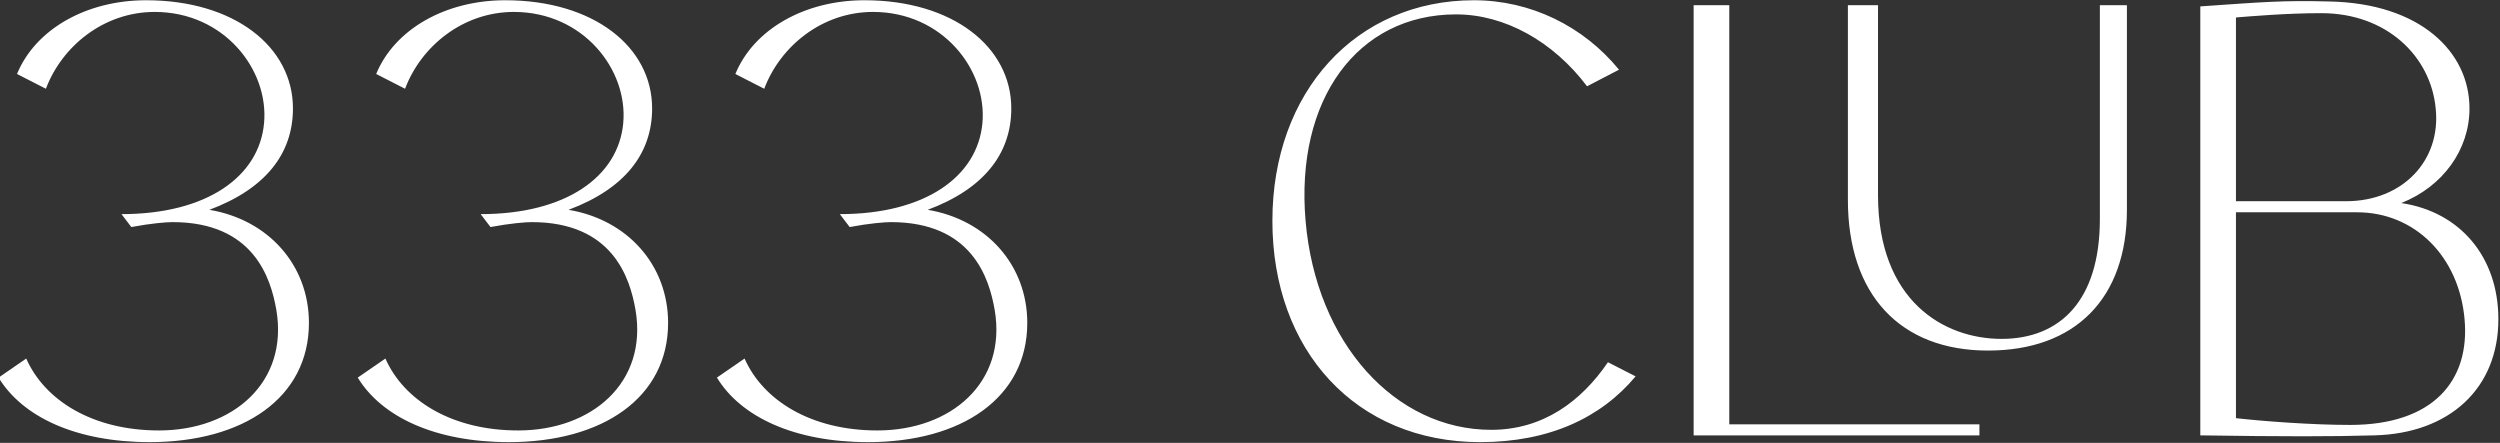
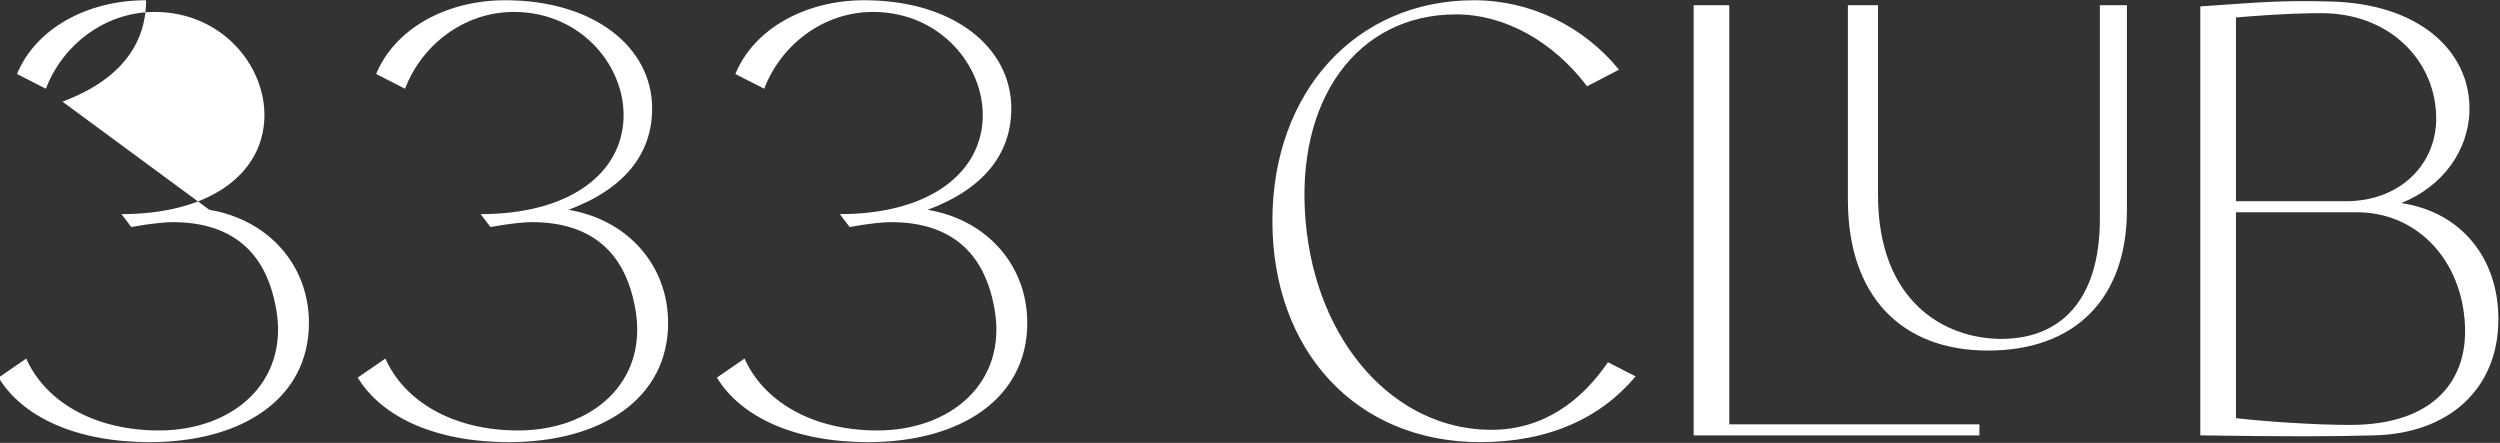
<svg xmlns="http://www.w3.org/2000/svg" width="350" height="62" version="1.1" class="looka-1j8o68f">
  <rect width="100%" height="100%" fill="#333333" stroke="none" />
  <g>
    <title>Layer 1</title>
    <g id="SvgjsG3687" featurekey="nameFeature-0" transform="matrix(2.151 0 0 2.151 -2.581 211.874)" fill="#ffffff">
-       <path d="m14.827,-84.844c3.84,0.64 6.48,3.6 6.48,7.36c0,4.88 -4.28,7.76 -10.36,7.76c-4.8,0 -8.28,-1.64 -9.84,-4.2l1.8,-1.24c1.2,2.72 4.32,4.68 8.64,4.68c4.8,0 8.44,-3.12 7.64,-7.84c-0.36,-2.08 -1.48,-5.72 -6.76,-5.72c-0.4,0 -1.4,0.08 -2.68,0.32l-0.64,-0.84c5.56,0 8.96,-2.44 9.28,-5.92s-2.6,-7.24 -7.12,-7.24c-3.32,0 -6.04,2.24 -7.08,5l-1.88,-0.96c1.2,-2.92 4.52,-4.8 8.4,-4.8c5.76,0 9.56,3.04 9.56,7.04c0,2.96 -1.8,5.24 -5.44,6.6zm23.377,0c3.84,0.64 6.48,3.6 6.48,7.36c0,4.88 -4.28,7.76 -10.36,7.76c-4.8,0 -8.28,-1.64 -9.84,-4.2l1.8,-1.24c1.2,2.72 4.32,4.68 8.64,4.68c4.8,0 8.44,-3.12 7.64,-7.84c-0.36,-2.08 -1.48,-5.72 -6.76,-5.72c-0.4,0 -1.4,0.08 -2.68,0.32l-0.64,-0.84c5.56,0 8.96,-2.44 9.28,-5.92s-2.6,-7.24 -7.12,-7.24c-3.32,0 -6.04,2.24 -7.08,5l-1.88,-0.96c1.2,-2.92 4.52,-4.8 8.4,-4.8c5.76,0 9.56,3.04 9.56,7.04c0,2.96 -1.8,5.24 -5.44,6.6zm23.377,0c3.84,0.64 6.48,3.6 6.48,7.36c0,4.88 -4.28,7.76 -10.36,7.76c-4.8,0 -8.28,-1.64 -9.84,-4.2l1.8,-1.24c1.2,2.72 4.32,4.68 8.64,4.68c4.8,0 8.44,-3.12 7.64,-7.84c-0.36,-2.08 -1.48,-5.72 -6.76,-5.72c-0.4,0 -1.4,0.08 -2.68,0.32l-0.64,-0.84c5.56,0 8.96,-2.44 9.28,-5.92s-2.6,-7.24 -7.12,-7.24c-3.32,0 -6.04,2.24 -7.08,5l-1.88,-0.96c1.2,-2.92 4.52,-4.8 8.4,-4.8c5.76,0 9.56,3.04 9.56,7.04c0,2.96 -1.8,5.24 -5.44,6.6zm46.074,10.84c-2.24,2.68 -5.6,4.28 -10.12,4.28c-8.08,0 -13.52,-5.96 -13.52,-14.4c0,-8.4 5.44,-14.36 13.12,-14.36c3.68,0 7.12,1.68 9.44,4.52l-2.08,1.08c-2.2,-2.92 -5.36,-4.68 -8.52,-4.68c-6.44,0 -10.48,5.56 -9.8,13.44c0.68,7.96 5.84,13.6 12.08,13.6c3.4,0 5.88,-1.88 7.6,-4.4l1.8,0.92zm6.097,-24.16l0,27.28l16.28,0l0,0.72l-18.6,0l0,-28l2.32,0zm24.12,0l1.76,0l0,13.32c0,5.76 -3.36,9.16 -9.04,9.16c-5.72,0 -9.12,-3.64 -9.12,-9.8l0,-12.68l1.96,0l0,12.36c0,6.88 4.28,9.36 8.04,9.36c3.8,0 6.4,-2.48 6.4,-7.8l0,-13.92zm19.617,12.88c3.8,0.56 6.32,3.48 6.32,7.56c0,4.52 -3.2,7.44 -8.08,7.56c-2.72,0.08 -5.88,0.08 -11.32,0l0,-27.92c4.08,-0.28 5.28,-0.4 8.4,-0.32c5.92,0.12 9.12,3.28 9.12,6.96c0,2.68 -1.72,5.08 -4.44,6.16zm-5.2,-12.36c-2.24,0 -4.56,0.2 -5.56,0.28l0,11.96l7.16,0c3.72,0 6.2,-2.68 5.84,-6.04c-0.32,-3.4 -3.2,-6.2 -7.44,-6.2zm1.88,26.8c5.4,0 7.8,-2.88 7.44,-6.88c-0.36,-4.08 -3.24,-6.96 -7,-6.96l-7.88,0l0,13.4c1.76,0.2 4.96,0.44 7.44,0.44z" id="svg_5" />
+       <path d="m14.827,-84.844c3.84,0.64 6.48,3.6 6.48,7.36c0,4.88 -4.28,7.76 -10.36,7.76c-4.8,0 -8.28,-1.64 -9.84,-4.2l1.8,-1.24c1.2,2.72 4.32,4.68 8.64,4.68c4.8,0 8.44,-3.12 7.64,-7.84c-0.36,-2.08 -1.48,-5.72 -6.76,-5.72c-0.4,0 -1.4,0.08 -2.68,0.32l-0.64,-0.84c5.56,0 8.96,-2.44 9.28,-5.92s-2.6,-7.24 -7.12,-7.24c-3.32,0 -6.04,2.24 -7.08,5l-1.88,-0.96c1.2,-2.92 4.52,-4.8 8.4,-4.8c0,2.96 -1.8,5.24 -5.44,6.6zm23.377,0c3.84,0.64 6.48,3.6 6.48,7.36c0,4.88 -4.28,7.76 -10.36,7.76c-4.8,0 -8.28,-1.64 -9.84,-4.2l1.8,-1.24c1.2,2.72 4.32,4.68 8.64,4.68c4.8,0 8.44,-3.12 7.64,-7.84c-0.36,-2.08 -1.48,-5.72 -6.76,-5.72c-0.4,0 -1.4,0.08 -2.68,0.32l-0.64,-0.84c5.56,0 8.96,-2.44 9.28,-5.92s-2.6,-7.24 -7.12,-7.24c-3.32,0 -6.04,2.24 -7.08,5l-1.88,-0.96c1.2,-2.92 4.52,-4.8 8.4,-4.8c5.76,0 9.56,3.04 9.56,7.04c0,2.96 -1.8,5.24 -5.44,6.6zm23.377,0c3.84,0.64 6.48,3.6 6.48,7.36c0,4.88 -4.28,7.76 -10.36,7.76c-4.8,0 -8.28,-1.64 -9.84,-4.2l1.8,-1.24c1.2,2.72 4.32,4.68 8.64,4.68c4.8,0 8.44,-3.12 7.64,-7.84c-0.36,-2.08 -1.48,-5.72 -6.76,-5.72c-0.4,0 -1.4,0.08 -2.68,0.32l-0.64,-0.84c5.56,0 8.96,-2.44 9.28,-5.92s-2.6,-7.24 -7.12,-7.24c-3.32,0 -6.04,2.24 -7.08,5l-1.88,-0.96c1.2,-2.92 4.52,-4.8 8.4,-4.8c5.76,0 9.56,3.04 9.56,7.04c0,2.96 -1.8,5.24 -5.44,6.6zm46.074,10.84c-2.24,2.68 -5.6,4.28 -10.12,4.28c-8.08,0 -13.52,-5.96 -13.52,-14.4c0,-8.4 5.44,-14.36 13.12,-14.36c3.68,0 7.12,1.68 9.44,4.52l-2.08,1.08c-2.2,-2.92 -5.36,-4.68 -8.52,-4.68c-6.44,0 -10.48,5.56 -9.8,13.44c0.68,7.96 5.84,13.6 12.08,13.6c3.4,0 5.88,-1.88 7.6,-4.4l1.8,0.92zm6.097,-24.16l0,27.28l16.28,0l0,0.72l-18.6,0l0,-28l2.32,0zm24.12,0l1.76,0l0,13.32c0,5.76 -3.36,9.16 -9.04,9.16c-5.72,0 -9.12,-3.64 -9.12,-9.8l0,-12.68l1.96,0l0,12.36c0,6.88 4.28,9.36 8.04,9.36c3.8,0 6.4,-2.48 6.4,-7.8l0,-13.92zm19.617,12.88c3.8,0.56 6.32,3.48 6.32,7.56c0,4.52 -3.2,7.44 -8.08,7.56c-2.72,0.08 -5.88,0.08 -11.32,0l0,-27.92c4.08,-0.28 5.28,-0.4 8.4,-0.32c5.92,0.12 9.12,3.28 9.12,6.96c0,2.68 -1.72,5.08 -4.44,6.16zm-5.2,-12.36c-2.24,0 -4.56,0.2 -5.56,0.28l0,11.96l7.16,0c3.72,0 6.2,-2.68 5.84,-6.04c-0.32,-3.4 -3.2,-6.2 -7.44,-6.2zm1.88,26.8c5.4,0 7.8,-2.88 7.44,-6.88c-0.36,-4.08 -3.24,-6.96 -7,-6.96l-7.88,0l0,13.4c1.76,0.2 4.96,0.44 7.44,0.44z" id="svg_5" />
    </g>
  </g>
</svg>